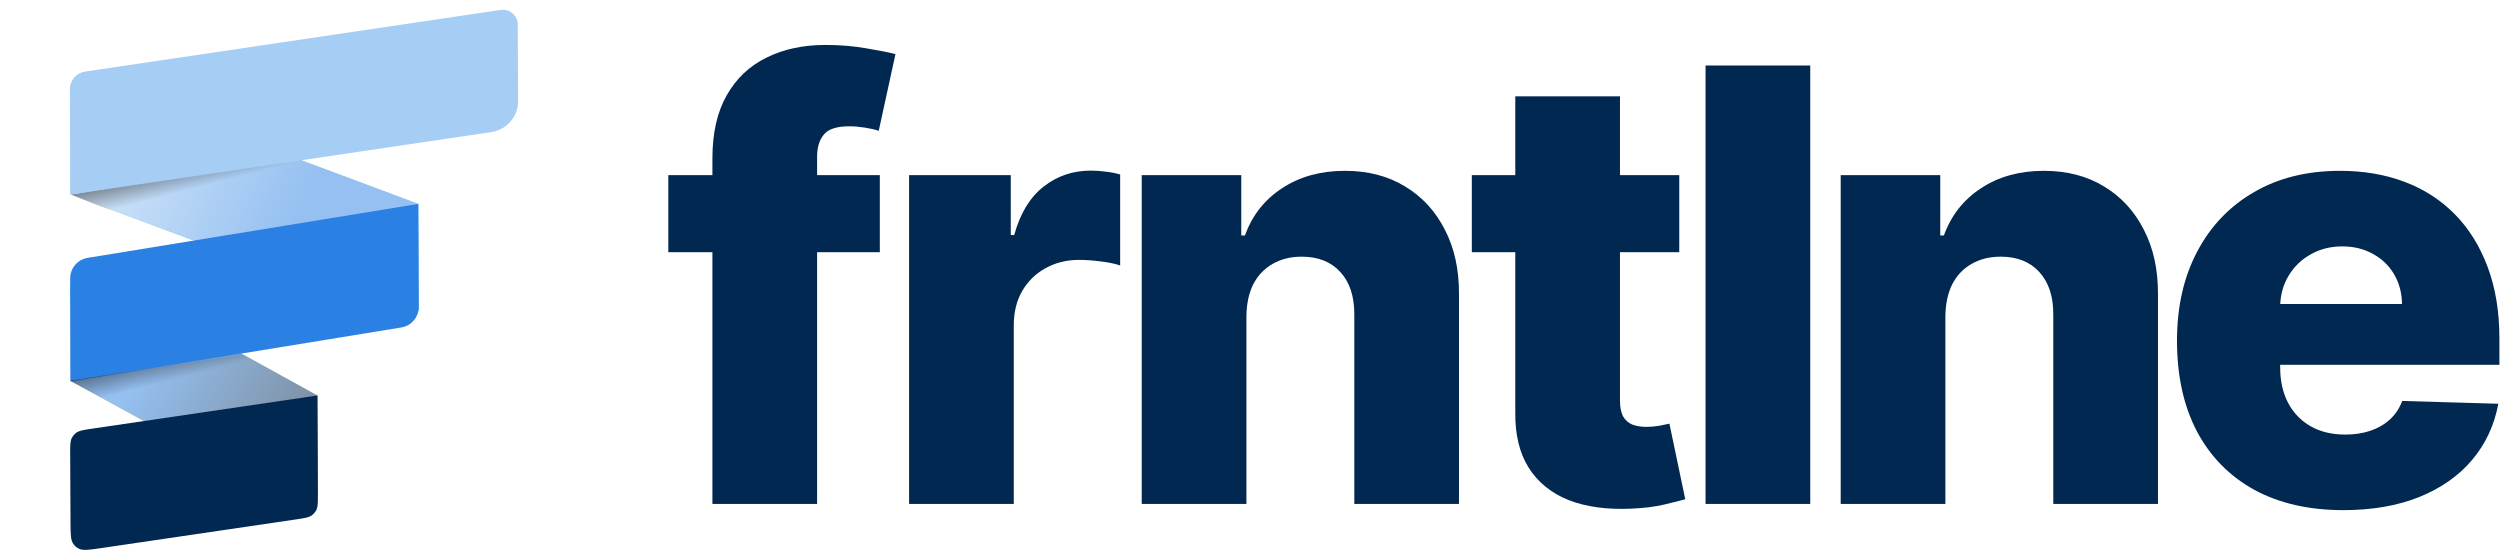
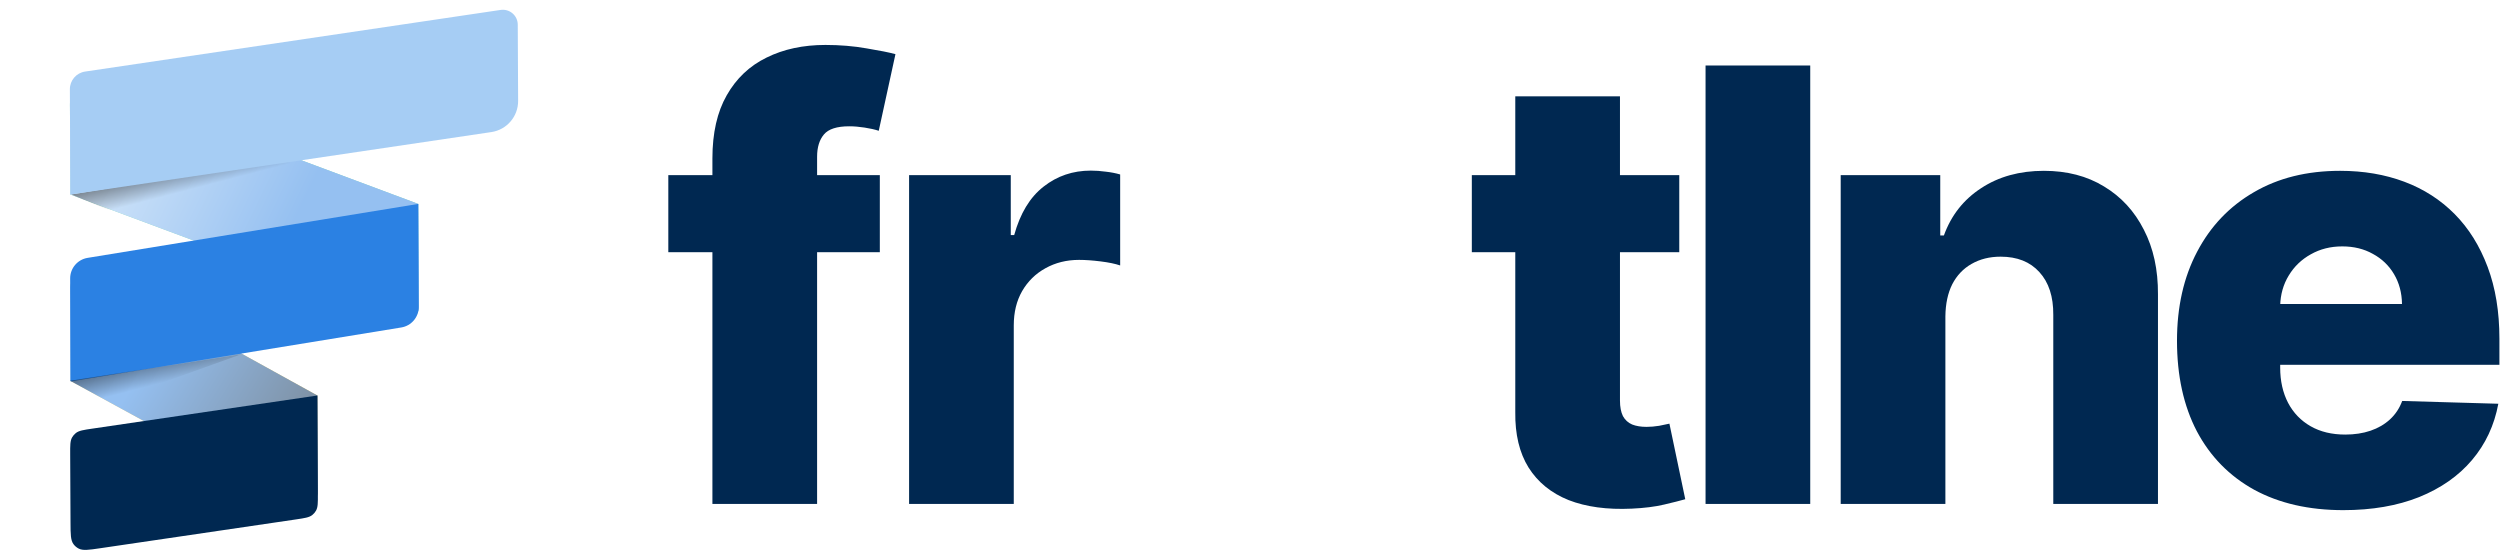
<svg xmlns="http://www.w3.org/2000/svg" width="1017" height="228" viewBox="0 0 1017 228" fill="none">
  <path d="M357.912 71.234V102.585H271.869V71.234H357.912ZM289.809 205.001V64.441C289.809 54.106 291.754 45.543 295.644 38.75C299.534 31.899 304.933 26.79 311.842 23.422C318.751 19.997 326.734 18.284 335.791 18.284C341.713 18.284 347.287 18.749 352.512 19.678C357.795 20.549 361.714 21.332 364.269 22.029L357.476 53.206C355.909 52.684 353.993 52.248 351.728 51.9C349.522 51.552 347.432 51.378 345.458 51.378C340.465 51.378 337.04 52.481 335.182 54.687C333.324 56.893 332.395 59.912 332.395 63.744V205.001H289.809Z" fill="#002851" />
  <path d="M369.816 205.001V71.234H411.182V95.618H412.576C415.014 86.793 418.991 80.233 424.507 75.936C430.022 71.582 436.438 69.405 443.753 69.405C445.727 69.405 447.759 69.55 449.849 69.84C451.94 70.073 453.884 70.45 455.684 70.972V107.985C453.652 107.288 450.982 106.737 447.672 106.33C444.421 105.924 441.518 105.72 438.963 105.72C433.912 105.72 429.355 106.853 425.291 109.117C421.285 111.323 418.12 114.429 415.798 118.435C413.534 122.383 412.402 127.028 412.402 132.369V205.001H369.816Z" fill="#002851" />
-   <path d="M507.039 128.712V205.001H464.453V71.234H504.949V95.793H506.43C509.391 87.606 514.442 81.191 521.583 76.546C528.724 71.843 537.23 69.492 547.1 69.492C556.505 69.492 564.662 71.611 571.571 75.849C578.538 80.029 583.938 85.894 587.77 93.441C591.66 100.931 593.575 109.697 593.517 119.742V205.001H550.931V128.102C550.989 120.671 549.103 114.865 545.271 110.684C541.497 106.504 536.243 104.414 529.508 104.414C525.037 104.414 521.089 105.401 517.664 107.375C514.296 109.291 511.684 112.049 509.826 115.648C508.026 119.248 507.097 123.603 507.039 128.712Z" fill="#002851" />
  <path d="M683.127 71.234V102.585H598.738V71.234H683.127ZM616.417 39.185H659.003V162.937C659.003 165.55 659.41 167.669 660.222 169.295C661.093 170.862 662.342 171.994 663.967 172.691C665.593 173.33 667.538 173.649 669.802 173.649C671.428 173.649 673.14 173.504 674.94 173.214C676.798 172.865 678.192 172.575 679.12 172.343L685.565 203.085C683.533 203.665 680.659 204.391 676.943 205.262C673.286 206.133 668.902 206.684 663.793 206.917C653.807 207.381 645.243 206.22 638.102 203.433C631.019 200.588 625.59 196.176 621.817 190.196C618.101 184.216 616.301 176.697 616.417 167.64V39.185Z" fill="#002851" />
  <path d="M736.405 26.645V205.001H693.819V26.645H736.405Z" fill="#002851" />
  <path d="M791.383 128.712V205.001H748.797V71.234H789.293V95.793H790.773C793.734 87.606 798.785 81.191 805.927 76.546C813.068 71.843 821.573 69.492 831.443 69.492C840.849 69.492 849.006 71.611 855.915 75.849C862.882 80.029 868.281 85.894 872.113 93.441C876.003 100.931 877.919 109.697 877.861 119.742V205.001H835.275V128.102C835.333 120.671 833.446 114.865 829.614 110.684C825.841 106.504 820.586 104.414 813.852 104.414C809.381 104.414 805.433 105.401 802.008 107.375C798.64 109.291 796.028 112.049 794.17 115.648C792.37 119.248 791.441 123.603 791.383 128.712Z" fill="#002851" />
  <path d="M953.268 207.526C939.276 207.526 927.2 204.768 917.039 199.253C906.937 193.679 899.157 185.754 893.7 175.478C888.3 165.143 885.601 152.864 885.601 138.64C885.601 124.822 888.329 112.746 893.787 102.411C899.244 92.019 906.937 83.948 916.865 78.201C926.793 72.395 938.492 69.492 951.962 69.492C961.483 69.492 970.192 70.972 978.088 73.933C985.984 76.894 992.806 81.278 998.554 87.084C1004.3 92.889 1008.77 100.06 1011.97 108.594C1015.16 117.071 1016.76 126.796 1016.76 137.769V148.394H900.493V123.661H977.13C977.072 119.132 975.998 115.097 973.908 111.555C971.818 108.014 968.944 105.256 965.286 103.282C961.686 101.25 957.535 100.234 952.832 100.234C948.072 100.234 943.804 101.308 940.031 103.456C936.257 105.546 933.267 108.42 931.061 112.078C928.854 115.678 927.693 119.771 927.577 124.357V149.526C927.577 154.983 928.651 159.773 930.799 163.895C932.947 167.959 935.996 171.123 939.944 173.388C943.891 175.652 948.594 176.784 954.052 176.784C957.826 176.784 961.251 176.262 964.328 175.217C967.405 174.172 970.047 172.633 972.253 170.601C974.459 168.569 976.114 166.072 977.217 163.111L1016.32 164.244C1014.69 173.01 1011.12 180.645 1005.61 187.148C1000.15 193.592 992.98 198.614 984.097 202.214C975.214 205.755 964.938 207.526 953.268 207.526Z" fill="#002851" />
  <g opacity="0.5">
    <path d="M170.352 125.051C170.368 128.432 166.997 130.784 163.829 129.602L28.621 79.132L28.451 42.281C28.424 36.365 34.324 32.25 39.867 34.319L170.15 82.954L170.352 125.051Z" fill="#10B981" />
    <path d="M170.352 125.051C170.368 128.432 166.997 130.784 163.829 129.602L28.621 79.132L28.451 42.281C28.424 36.365 34.324 32.25 39.867 34.319L170.15 82.954L170.352 125.051Z" fill="url(#paint0_linear_1782_40731)" />
  </g>
  <path opacity="0.7" d="M61.216 92.32L28.953 79.124L114.907 64.926L126.062 69.897L61.216 92.32Z" fill="url(#paint1_linear_1782_40731)" />
  <g opacity="0.5">
    <path d="M129.305 199.742C129.327 204.342 124.405 207.278 120.368 205.072L28.509 154.879L28.509 117.629C28.509 112.111 34.431 108.616 39.262 111.283L129.119 160.888L129.305 199.742Z" fill="#EAB308" />
    <path d="M129.305 199.742C129.327 204.342 124.405 207.278 120.368 205.072L28.509 154.879L28.509 117.629C28.509 112.111 34.431 108.616 39.262 111.283L129.119 160.888L129.305 199.742Z" fill="url(#paint2_linear_1782_40731)" />
  </g>
  <path d="M210.773 41.042C210.803 47.392 206.162 52.799 199.881 53.73L28.621 79.132L28.424 36.319C28.408 32.713 31.043 29.643 34.61 29.114L203.654 4.041C207.314 3.498 210.606 6.324 210.624 10.024L210.773 41.042Z" fill="#a6cdf4" />
  <path d="M170.351 124.824C170.37 128.984 167.361 132.541 163.255 133.211L28.743 155.159L28.542 113.288C28.522 109.128 31.531 105.571 35.638 104.901L170.15 82.953L170.351 124.824Z" fill="#2b81e3" />
  <path d="M129.312 200.912C129.33 204.539 129.338 206.352 128.541 207.754C128.156 208.431 127.643 209.028 127.031 209.511C125.765 210.51 123.971 210.774 120.383 211.302L40.733 223.027C36.066 223.714 33.732 224.057 31.989 223.153C31.154 222.719 30.431 222.098 29.877 221.337C28.72 219.75 28.709 217.391 28.686 212.673L28.553 184.822C28.535 181.173 28.526 179.348 29.328 177.938C29.716 177.256 30.232 176.655 30.848 176.17C32.122 175.165 33.927 174.899 37.537 174.368L129.12 160.886L129.312 200.912Z" fill="#002851" />
-   <path opacity="0.7" d="M44.302 163.493L28.509 154.878L98.142 144.11L108.231 149.819L44.302 163.493Z" fill="url(#paint3_linear_1782_40731)" />
+   <path opacity="0.7" d="M44.302 163.493L28.509 154.878L98.142 144.11L44.302 163.493Z" fill="url(#paint3_linear_1782_40731)" />
  <defs>
    <linearGradient id="paint0_linear_1782_40731" x1="43.158" y1="56.298" x2="118.943" y2="92.833" gradientUnits="userSpaceOnUse">
      <stop stop-color="#a6cdf4" />
      <stop offset="1" stop-color="#2b81e3" />
    </linearGradient>
    <linearGradient id="paint1_linear_1782_40731" x1="68.922" y1="61.346" x2="73.323" y2="78.21" gradientUnits="userSpaceOnUse">
      <stop />
      <stop offset="1" stop-opacity="0" />
    </linearGradient>
    <linearGradient id="paint2_linear_1782_40731" x1="59.328" y1="148.375" x2="112.855" y2="181.647" gradientUnits="userSpaceOnUse">
      <stop stop-color="#2b81e3" />
      <stop offset="1" stop-color="#002851" />
    </linearGradient>
    <linearGradient id="paint3_linear_1782_40731" x1="63.344" y1="138.402" x2="67.744" y2="155.266" gradientUnits="userSpaceOnUse">
      <stop />
      <stop offset="1" stop-opacity="0" />
    </linearGradient>
  </defs>
</svg>